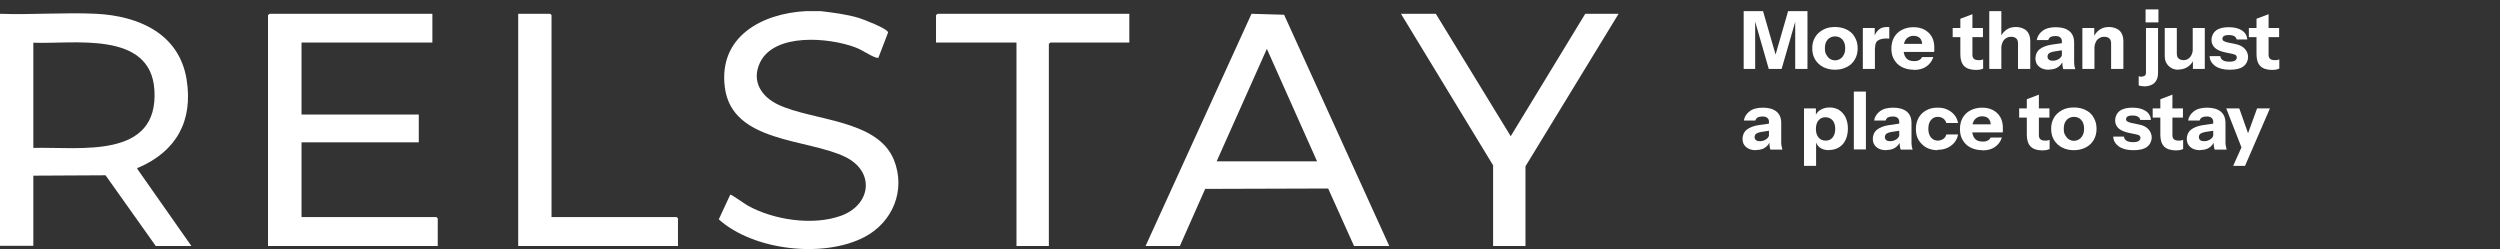
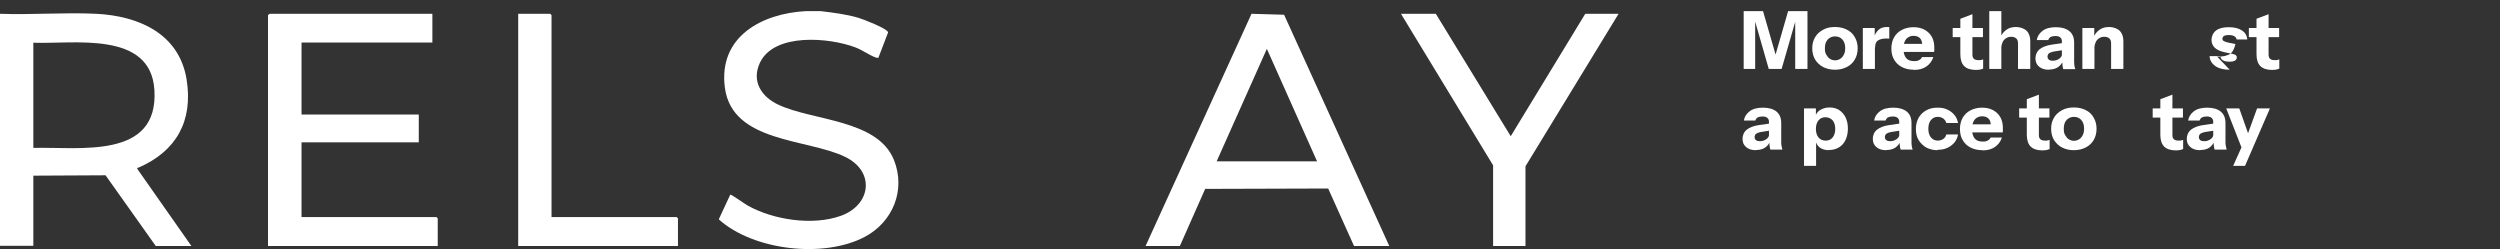
<svg xmlns="http://www.w3.org/2000/svg" id="Livello_2" version="1.1" viewBox="0 0 1305 130">
  <rect x="0" y="0" width="1305" height="130" fill="#333333" stroke="none" />
  <defs>
    <style>
      .st0 {
        isolation: isolate;
      }

      .st1 {
        fill: #fff;
      }
    </style>
  </defs>
  <g id="Livello_1-2">
    <path class="st1" d="M428.3,5.8c6.6.8,13.3,1.6,19.8,3.5,2.4.7,15.1,5.6,15.5,7.6l-5.1,13.3c-.5,0-1,0-1.4-.2-3-1-7.1-4-10.7-5.3-13.5-5.1-42.2-7.7-49.7,8-4.6,9.7.8,17.9,9.7,22,17.9,8.4,51.6,7.6,60.2,28.7,6.4,15.8-.6,32.6-15.3,40.3-21.3,11.2-58,7.1-76.1-9.2l6-12.9c.4-.3,7.8,5,9.1,5.7,13.4,7.5,33.9,10.6,48.5,5.4,15.9-5.6,18.2-23.1,2.4-30.8-19.7-9.6-58.9-7.3-62.8-36-3.6-26.7,19.2-38.9,42.4-40.1h7.5,0Z" />
    <path class="st1" d="M0,7.2c16.6.6,33.7-.8,50.2,0,22.1,1.1,43.3,10.3,47.2,34.2,3.5,21.7-5.3,37.5-25.1,46.1-.4.2-.8-.3-.6.7l28.2,40.2h-18.6l-26.2-36.9-37.7.2v36.6H0V7.2ZM17.4,77.2c24.2-.6,65.5,6.2,63.2-30.3-2-31-42-23.8-63.2-24.6,0,0,0,55,0,55Z" />
    <polygon class="st1" points="225.7 7.2 225.7 22.2 157.4 22.2 157.4 59.8 218.6 59.8 218.6 74.3 157.4 74.3 157.4 113.3 227.8 113.3 228.5 114 228.5 128.4 139.9 128.4 139.9 7.9 140.7 7.2 225.7 7.2" />
    <path class="st1" d="M725.2,128.4h-18.4l-13.5-30-64.2.2-13.2,29.8h-17.9l55.3-121.2,17,.5,54.9,120.7h0ZM687.5,84.2l-26.2-58.7-26.2,58.7h52.3Z" />
    <polygon class="st1" points="827.5 7.2 844.9 7.2 796.3 86.8 796.3 128.4 779.4 128.4 779.4 86.3 731.3 7.2 749.5 7.2 788.6 71.1 827.5 7.2" />
-     <polygon class="st1" points="589.5 7.2 589.5 22.2 548.3 22.2 547.5 22.9 547.5 128.4 530.6 128.4 530.6 22.2 488.6 22.2 488.6 7.9 489.4 7.2 589.5 7.2" />
    <polygon class="st1" points="287.9 113.3 353.2 113.3 353.9 114 353.9 128.4 270.5 128.4 270.5 7.2 287.2 7.2 287.9 7.9 287.9 113.3" />
  </g>
  <g class="st0">
    <g class="st0">
      <path class="st1" d="M910.2,36V5.8h10.1l8.4,29.1h-3.7l8.4-29.1h10.1v30.2h-6.4V7.6h1.1l-8.2,28.4h-6.7l-8.1-28.2h1v28.2h-6.1Z" />
      <path class="st1" d="M957.9,36.4c-2.4,0-4.4-.5-6.2-1.4-1.8-.9-3.2-2.3-4.2-3.9-1-1.7-1.5-3.6-1.5-5.9s.5-4.1,1.5-5.8c1-1.7,2.4-2.9,4.2-3.9s3.8-1.4,6.2-1.4,4.5.5,6.2,1.4c1.8.9,3.2,2.2,4.1,3.9,1,1.7,1.5,3.6,1.5,5.8s-.5,4.2-1.5,5.9-2.4,3-4.2,3.9c-1.8.9-3.8,1.4-6.2,1.4ZM957.9,31.5c1,0,1.9-.3,2.7-.8s1.4-1.2,1.9-2.2c.5-.9.7-2.1.7-3.4,0-1.9-.5-3.4-1.5-4.5-1-1.1-2.3-1.6-3.8-1.6s-2.7.5-3.8,1.6c-1,1.1-1.5,2.5-1.5,4.5s.2,2.4.7,3.4c.5.9,1.1,1.7,1.9,2.2s1.7.8,2.7.8Z" />
    </g>
    <g class="st0">
      <path class="st1" d="M972.4,36V14.6h6.2v5h.1v16.4h-6.3ZM978.7,24.8l-.5-5.1c.5-1.8,1.3-3.2,2.5-4.2,1.1-1,2.6-1.4,4.3-1.4s.9,0,1.2.2v5.9c-.1,0-.3,0-.6-.1-.3,0-.6,0-.9,0-2,0-3.5.4-4.5,1.1-1,.7-1.4,1.9-1.4,3.7Z" />
    </g>
    <g class="st0">
      <path class="st1" d="M999,36.4c-2.4,0-4.5-.5-6.2-1.4-1.8-.9-3.1-2.2-4.1-3.9s-1.4-3.6-1.4-5.8.5-4.2,1.4-5.8c1-1.7,2.3-3,4.1-3.9,1.7-.9,3.8-1.4,6-1.4s4.1.4,5.8,1.3c1.6.9,2.9,2.1,3.8,3.7.9,1.6,1.3,3.5,1.3,5.6s0,.9,0,1.2c0,.4,0,.7-.1,1.1h-18.6v-4.2h13.5l-1.1.8c0-1.7-.4-3-1.2-3.8-.8-.8-2-1.2-3.4-1.2s-2.9.6-3.8,1.7c-.9,1.1-1.4,2.8-1.4,5s.5,3.8,1.4,4.9c.9,1.1,2.3,1.6,4.1,1.6s1.9-.2,2.6-.5c.7-.3,1.3-.9,1.6-1.6h5.9c-.7,2.1-1.9,3.7-3.6,4.9-1.7,1.2-3.9,1.8-6.5,1.8Z" />
      <path class="st1" d="M1019.3,19.4v-4.8h15.8v4.8h-15.8ZM1031.4,36.5c-2.7,0-4.8-.7-6.1-2-1.3-1.3-2-3.4-2-6.1V9.8l6.3-2.4v21.2c0,1,.3,1.7.8,2.1.5.5,1.4.7,2.5.7s.8,0,1.2-.1c.4,0,.7-.2,1.1-.3v4.8c-.4.2-.9.3-1.5.5-.7.1-1.4.2-2.2.2Z" />
      <path class="st1" d="M1038.4,36V5.8h6.3v30.2h-6.3ZM1053.4,36v-13.3c0-1.2-.3-2.1-.9-2.6-.6-.6-1.5-.9-2.6-.9s-1.9.2-2.6.7c-.8.4-1.4,1.1-1.8,1.8-.4.8-.7,1.7-.7,2.8l-.5-5.2c.7-1.6,1.7-2.8,3.1-3.8s3-1.4,5-1.4,4.2.7,5.5,2,1.9,3.1,1.9,5.4v14.5h-6.3Z" />
      <path class="st1" d="M1069.5,36.4c-2.1,0-3.8-.5-5.1-1.6-1.3-1.1-1.9-2.5-1.9-4.3s.7-3.6,2.2-4.8c1.5-1.2,3.6-2,6.3-2.4l6.3-.9v3.7l-5.2.8c-1.1.2-1.9.5-2.5.9-.5.4-.8,1.1-.8,1.8s.3,1.2.8,1.6c.5.4,1.2.5,2,.5,1.3,0,2.4-.4,3.4-1.1.9-.7,1.4-1.5,1.4-2.5l.6,3.4c-.6,1.6-1.6,2.8-2.8,3.6s-2.8,1.2-4.6,1.2ZM1077,36c-.2-.6-.3-1.3-.4-2,0-.7-.1-1.5-.1-2.4h-.2v-10.1c0-.9-.3-1.5-.9-2-.6-.5-1.4-.7-2.5-.7s-1.9.2-2.5.5c-.6.4-1,.9-1.2,1.6h-6c.3-1.9,1.3-3.5,3-4.8s4-1.9,7-1.9,5.4.7,7.1,2.1c1.6,1.4,2.4,3.3,2.4,5.9v9.5c0,.7,0,1.4.1,2.1,0,.7.3,1.5.5,2.3h-6.3Z" />
      <path class="st1" d="M1087,36V14.6h6.2v5h.1v16.4h-6.3ZM1102,36v-13.3c0-1.2-.3-2.1-.9-2.6-.6-.6-1.5-.9-2.6-.9s-1.9.2-2.6.7c-.8.4-1.4,1.1-1.8,1.8-.4.8-.7,1.7-.7,2.8l-.5-5.2c.7-1.6,1.7-2.8,3.1-3.8s3-1.4,5-1.4,4.2.7,5.5,2,1.9,3.1,1.9,5.4v14.5h-6.3Z" />
-       <path class="st1" d="M1119,45c-.5,0-.9,0-1.3-.1-.4,0-.8-.2-1.3-.3v-4.8c.2,0,.5.1.7.2s.5,0,.8,0c.7,0,1.3-.2,1.7-.5.4-.4.6-.9.6-1.6V14.6h6.3v23.5c0,2.2-.6,3.9-1.8,5.1-1.2,1.2-3.1,1.9-5.6,1.9ZM1120,11.7v-6.8h6.7v6.8h-6.7Z" />
-       <path class="st1" d="M1137.2,36.4c-1.5,0-2.8-.3-3.9-1-1.1-.7-1.9-1.5-2.5-2.6-.6-1.1-.8-2.3-.8-3.7v-14.5h6.3v13.3c0,1.2.3,2.1.9,2.6s1.4.9,2.5.9,1.8-.2,2.5-.7c.7-.4,1.3-1.1,1.7-1.9.4-.8.7-1.7.7-2.8l.5,5.2c-.7,1.5-1.7,2.8-3.1,3.7s-3,1.4-4.9,1.4ZM1144.7,36v-5h-.1V14.6h6.3v21.4h-6.2Z" />
-       <path class="st1" d="M1163.9,36.4c-3.1,0-5.6-.6-7.5-1.9-1.8-1.3-2.9-3-3-5.2h5.6c.1,1,.6,1.7,1.4,2.2.8.5,2,.7,3.4.7s2.3-.2,2.9-.6c.6-.4.9-.9.9-1.6s-.2-.9-.5-1.2c-.4-.3-1-.5-1.9-.7l-3.4-.7c-2.5-.5-4.4-1.3-5.6-2.4-1.2-1.1-1.8-2.5-1.8-4.2s.8-3.7,2.4-4.9c1.6-1.2,3.8-1.7,6.7-1.7s5.1.6,6.8,1.7c1.7,1.1,2.6,2.7,2.8,4.7h-5.6c-.1-.7-.5-1.3-1.2-1.7s-1.6-.6-2.9-.6-2,.2-2.5.5c-.5.3-.8.8-.8,1.4s.2.9.7,1.2,1.2.6,2.2.8l3.9.8c2.2.4,3.8,1.3,4.9,2.5,1.1,1.2,1.7,2.7,1.7,4.3s-.8,3.7-2.5,4.9c-1.6,1.2-4,1.7-7,1.7Z" />
+       <path class="st1" d="M1163.9,36.4c-3.1,0-5.6-.6-7.5-1.9-1.8-1.3-2.9-3-3-5.2h5.6c.1,1,.6,1.7,1.4,2.2.8.5,2,.7,3.4.7s2.3-.2,2.9-.6c.6-.4.9-.9.9-1.6s-.2-.9-.5-1.2c-.4-.3-1-.5-1.9-.7l-3.4-.7c-2.5-.5-4.4-1.3-5.6-2.4-1.2-1.1-1.8-2.5-1.8-4.2s.8-3.7,2.4-4.9c1.6-1.2,3.8-1.7,6.7-1.7s5.1.6,6.8,1.7c1.7,1.1,2.6,2.7,2.8,4.7h-5.6c-.1-.7-.5-1.3-1.2-1.7s-1.6-.6-2.9-.6-2,.2-2.5.5c-.5.3-.8.8-.8,1.4s.2.9.7,1.2,1.2.6,2.2.8l3.9.8s-.8,3.7-2.5,4.9c-1.6,1.2-4,1.7-7,1.7Z" />
      <path class="st1" d="M1173.9,19.4v-4.8h15.8v4.8h-15.8ZM1186,36.5c-2.7,0-4.8-.7-6.1-2-1.3-1.3-2-3.4-2-6.1V9.8l6.3-2.4v21.2c0,1,.3,1.7.8,2.1.5.5,1.4.7,2.5.7s.8,0,1.2-.1c.4,0,.7-.2,1.1-.3v4.8c-.4.2-.9.3-1.5.5-.7.1-1.4.2-2.2.2Z" />
    </g>
    <g class="st0">
      <path class="st1" d="M916.6,78.4c-2.1,0-3.8-.5-5.1-1.6-1.3-1.1-1.9-2.5-1.9-4.3s.7-3.6,2.2-4.8c1.5-1.2,3.6-2,6.3-2.4l6.3-.9v3.7l-5.2.8c-1.1.2-1.9.5-2.5.9-.5.4-.8,1.1-.8,1.8s.3,1.2.8,1.6c.5.4,1.2.5,2,.5,1.3,0,2.4-.4,3.4-1.1.9-.7,1.4-1.5,1.4-2.5l.6,3.4c-.6,1.6-1.6,2.8-2.8,3.6s-2.8,1.2-4.6,1.2ZM924.1,78c-.2-.6-.3-1.3-.4-2,0-.7-.1-1.5-.1-2.4h-.2v-10.1c0-.9-.3-1.5-.9-2-.6-.5-1.4-.7-2.5-.7s-1.9.2-2.5.5c-.6.4-1,.9-1.2,1.6h-6c.3-1.9,1.3-3.5,3-4.8,1.7-1.3,4-1.9,7-1.9s5.4.7,7.1,2.1c1.6,1.4,2.4,3.3,2.4,5.9v9.5c0,.7,0,1.4.1,2.1s.3,1.5.5,2.3h-6.3Z" />
      <path class="st1" d="M954.8,78.4c-2,0-3.7-.5-4.9-1.4s-2-2.3-2.2-3.9h.3s0,13.5,0,13.5h-6.3v-30h6.2v4.7h-.4c.3-1.7,1.1-2.9,2.5-3.8,1.4-.9,3.1-1.4,5.1-1.4s3.6.5,5,1.4c1.4.9,2.5,2.2,3.3,3.8.8,1.7,1.2,3.6,1.2,5.8s-.4,4.2-1.2,5.9c-.8,1.7-1.9,3-3.4,3.9-1.5.9-3.2,1.4-5.2,1.4ZM953,73.4c1.5,0,2.7-.5,3.6-1.6.9-1.1,1.4-2.6,1.4-4.5s-.5-3.5-1.4-4.5c-.9-1-2.2-1.6-3.7-1.6s-2.7.5-3.6,1.6c-.9,1-1.4,2.6-1.4,4.5s.5,3.5,1.4,4.5c.9,1.1,2.2,1.6,3.7,1.6Z" />
-       <path class="st1" d="M967.7,78v-30.2h6.3v30.2h-6.3Z" />
      <path class="st1" d="M984.6,78.4c-2.1,0-3.8-.5-5.1-1.6-1.3-1.1-1.9-2.5-1.9-4.3s.7-3.6,2.2-4.8c1.5-1.2,3.6-2,6.3-2.4l6.3-.9v3.7l-5.2.8c-1.1.2-1.9.5-2.5.9-.5.4-.8,1.1-.8,1.8s.3,1.2.8,1.6c.5.4,1.2.5,2,.5,1.3,0,2.4-.4,3.4-1.1.9-.7,1.4-1.5,1.4-2.5l.6,3.4c-.6,1.6-1.6,2.8-2.8,3.6s-2.8,1.2-4.6,1.2ZM992.1,78c-.2-.6-.3-1.3-.4-2s-.1-1.5-.1-2.4h-.2v-10.1c0-.9-.3-1.5-.9-2-.6-.5-1.4-.7-2.5-.7s-1.9.2-2.5.5c-.6.4-1,.9-1.2,1.6h-6c.3-1.9,1.3-3.5,3-4.8,1.7-1.3,4-1.9,7-1.9s5.4.7,7.1,2.1c1.6,1.4,2.4,3.3,2.4,5.9v9.5c0,.7,0,1.4.1,2.1,0,.7.3,1.5.5,2.3h-6.3Z" />
      <path class="st1" d="M1011.4,78.4c-2.2,0-4.2-.5-5.9-1.4-1.7-1-3-2.3-4-3.9-1-1.7-1.4-3.6-1.4-5.8s.5-4.1,1.4-5.8c1-1.7,2.3-3,4-3.9,1.7-1,3.7-1.4,5.9-1.4s3.6.3,5.1,1c1.5.7,2.7,1.6,3.7,2.8s1.6,2.6,1.9,4.2h-6.1c-.3-1-.9-1.8-1.7-2.4-.8-.5-1.7-.8-2.8-.8s-1.9.3-2.6.8c-.7.5-1.3,1.2-1.7,2.1-.4.9-.6,2-.6,3.3s.2,2.4.6,3.3c.4.9,1,1.6,1.7,2.1.7.5,1.6.8,2.6.8s2-.3,2.8-.8c.8-.5,1.4-1.3,1.7-2.4h6.1c-.3,1.6-.9,3-1.9,4.2-1,1.2-2.2,2.1-3.7,2.8-1.5.7-3.2,1-5.1,1Z" />
      <path class="st1" d="M1034.8,78.4c-2.4,0-4.5-.5-6.2-1.4-1.8-.9-3.1-2.2-4.1-3.9-1-1.7-1.4-3.6-1.4-5.8s.5-4.2,1.4-5.8c1-1.7,2.3-3,4.1-3.9,1.7-.9,3.8-1.4,6-1.4s4.1.4,5.8,1.3c1.6.9,2.9,2.1,3.8,3.7.9,1.6,1.3,3.5,1.3,5.6s0,.9,0,1.2c0,.4,0,.7-.1,1.1h-18.6v-4.2h13.5l-1.1.8c0-1.7-.4-3-1.2-3.8-.8-.8-2-1.2-3.4-1.2s-2.9.6-3.8,1.7c-.9,1.1-1.4,2.8-1.4,5s.5,3.8,1.4,4.9c.9,1.1,2.3,1.6,4.1,1.6s1.9-.2,2.6-.5c.7-.3,1.3-.9,1.6-1.6h5.9c-.7,2.1-1.9,3.7-3.6,4.9-1.7,1.2-3.9,1.8-6.5,1.8Z" />
      <path class="st1" d="M1054,61.4v-4.8h15.8v4.8h-15.8ZM1066.1,78.5c-2.7,0-4.8-.7-6.1-2-1.3-1.3-2-3.4-2-6.1v-18.6l6.3-2.4v21.2c0,1,.3,1.7.8,2.1.5.5,1.4.7,2.5.7s.8,0,1.2-.1c.4,0,.7-.2,1.1-.3v4.8c-.4.2-.9.3-1.5.5-.7.1-1.4.2-2.2.2Z" />
      <path class="st1" d="M1082.6,78.4c-2.4,0-4.4-.5-6.2-1.4-1.8-.9-3.2-2.3-4.2-3.9-1-1.7-1.5-3.6-1.5-5.9s.5-4.1,1.5-5.8c1-1.7,2.4-2.9,4.2-3.9s3.8-1.4,6.2-1.4,4.5.5,6.2,1.4c1.8.9,3.2,2.2,4.1,3.9,1,1.7,1.5,3.6,1.5,5.8s-.5,4.2-1.5,5.9-2.4,3-4.2,3.9c-1.8.9-3.8,1.4-6.2,1.4ZM1082.6,73.5c1,0,1.9-.3,2.7-.8s1.4-1.2,1.9-2.2c.5-.9.7-2.1.7-3.4,0-1.9-.5-3.4-1.5-4.5-1-1.1-2.3-1.6-3.8-1.6s-2.7.5-3.8,1.6c-1,1.1-1.5,2.5-1.5,4.5s.2,2.4.7,3.4c.5.9,1.1,1.7,1.9,2.2s1.7.8,2.7.8Z" />
-       <path class="st1" d="M1113.6,78.4c-3.1,0-5.6-.6-7.5-1.9-1.8-1.3-2.9-3-3-5.2h5.6c.1,1,.6,1.7,1.4,2.2s2,.7,3.4.7,2.3-.2,2.9-.6c.6-.4.9-.9.9-1.6s-.2-.9-.5-1.2c-.3-.3-1-.5-1.9-.7l-3.4-.7c-2.5-.5-4.4-1.3-5.6-2.4-1.2-1.1-1.8-2.5-1.8-4.2s.8-3.7,2.4-4.9,3.8-1.7,6.7-1.7,5.1.6,6.8,1.7c1.7,1.1,2.6,2.7,2.8,4.7h-5.6c-.1-.7-.5-1.3-1.2-1.7s-1.6-.6-2.9-.6-2,.2-2.5.5c-.5.3-.8.8-.8,1.4s.2.9.7,1.2c.4.3,1.2.6,2.2.8l3.9.8c2.2.4,3.8,1.3,4.9,2.5,1.1,1.2,1.7,2.7,1.7,4.3s-.8,3.7-2.5,4.9c-1.6,1.2-4,1.7-7,1.7Z" />
      <path class="st1" d="M1123.7,61.4v-4.8h15.8v4.8h-15.8ZM1135.8,78.5c-2.7,0-4.8-.7-6.1-2-1.3-1.3-2-3.4-2-6.1v-18.6l6.3-2.4v21.2c0,1,.3,1.7.8,2.1.5.5,1.4.7,2.5.7s.8,0,1.2-.1c.4,0,.7-.2,1.1-.3v4.8c-.4.2-.9.3-1.5.5-.7.1-1.4.2-2.2.2Z" />
      <path class="st1" d="M1148.5,78.4c-2.1,0-3.8-.5-5.1-1.6-1.3-1.1-1.9-2.5-1.9-4.3s.7-3.6,2.2-4.8c1.5-1.2,3.6-2,6.3-2.4l6.3-.9v3.7l-5.2.8c-1.1.2-1.9.5-2.5.9-.5.4-.8,1.1-.8,1.8s.3,1.2.8,1.6c.5.4,1.2.5,2,.5,1.3,0,2.4-.4,3.4-1.1.9-.7,1.4-1.5,1.4-2.5l.6,3.4c-.6,1.6-1.6,2.8-2.8,3.6s-2.8,1.2-4.6,1.2ZM1156,78c-.2-.6-.3-1.3-.4-2,0-.7-.1-1.5-.1-2.4h-.2v-10.1c0-.9-.3-1.5-.9-2-.6-.5-1.4-.7-2.5-.7s-1.9.2-2.5.5c-.6.4-1,.9-1.2,1.6h-6c.3-1.9,1.3-3.5,3-4.8,1.7-1.3,4-1.9,7-1.9s5.4.7,7.1,2.1c1.6,1.4,2.4,3.3,2.4,5.9v9.5c0,.7,0,1.4.1,2.1s.3,1.5.5,2.3h-6.3Z" />
      <path class="st1" d="M1170.3,77.6l-8.2-21h6.8l6.8,19.2-5.3,1.8ZM1165.7,86.6l5.9-13.1,1.1-1.8,5.5-15.1h6.7l-13,30h-6.3Z" />
    </g>
  </g>
</svg>